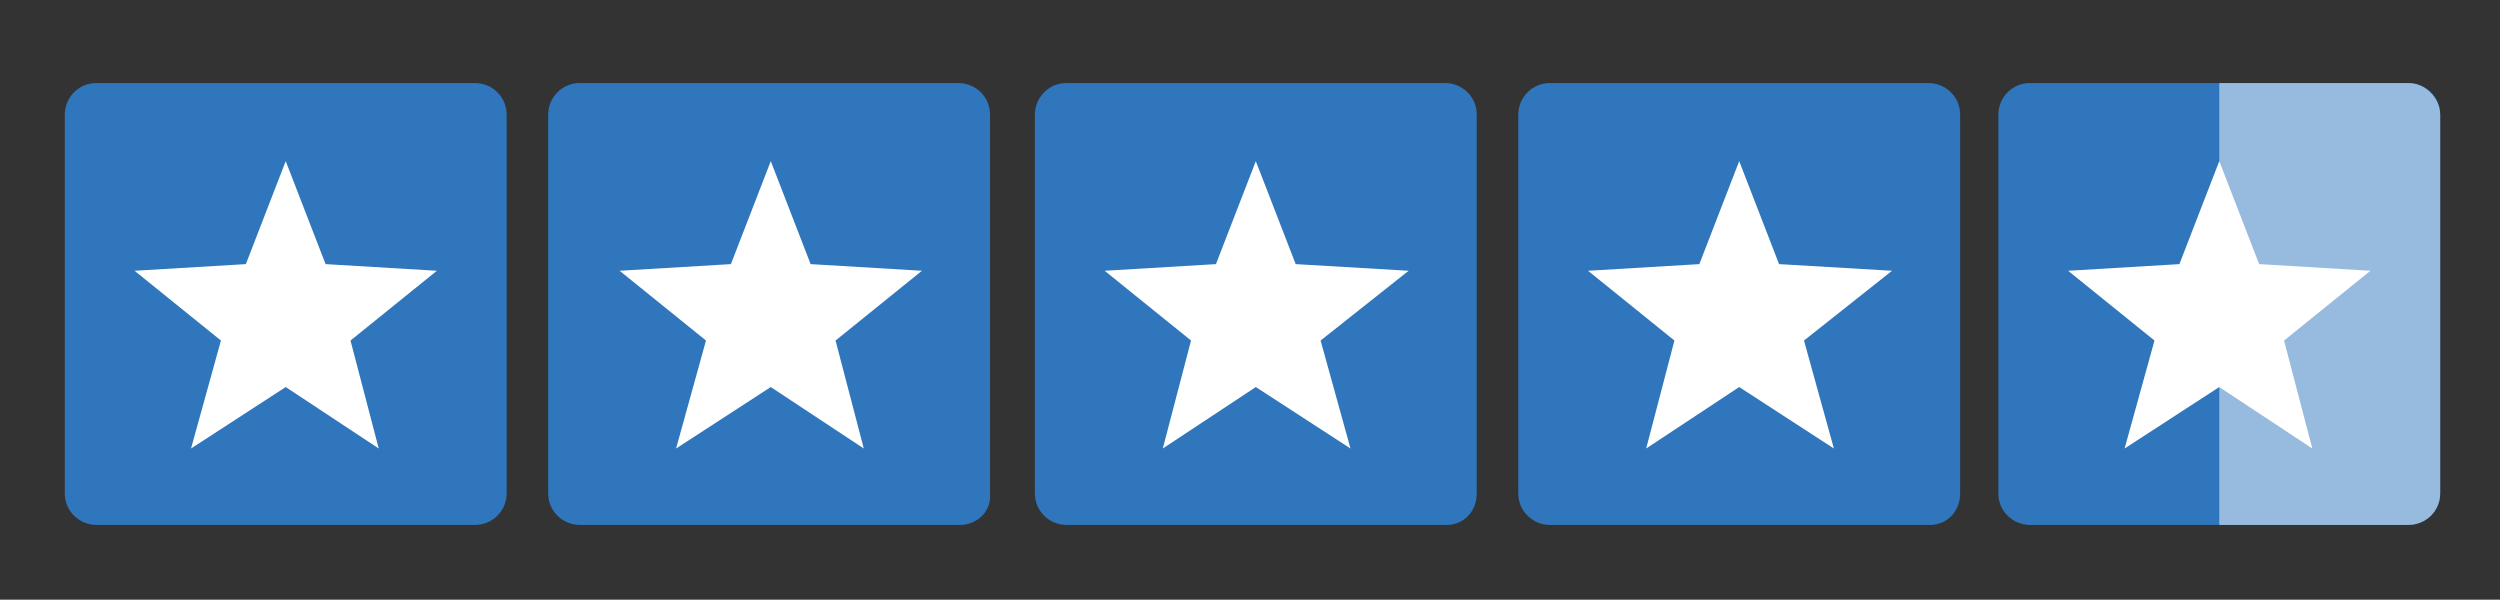
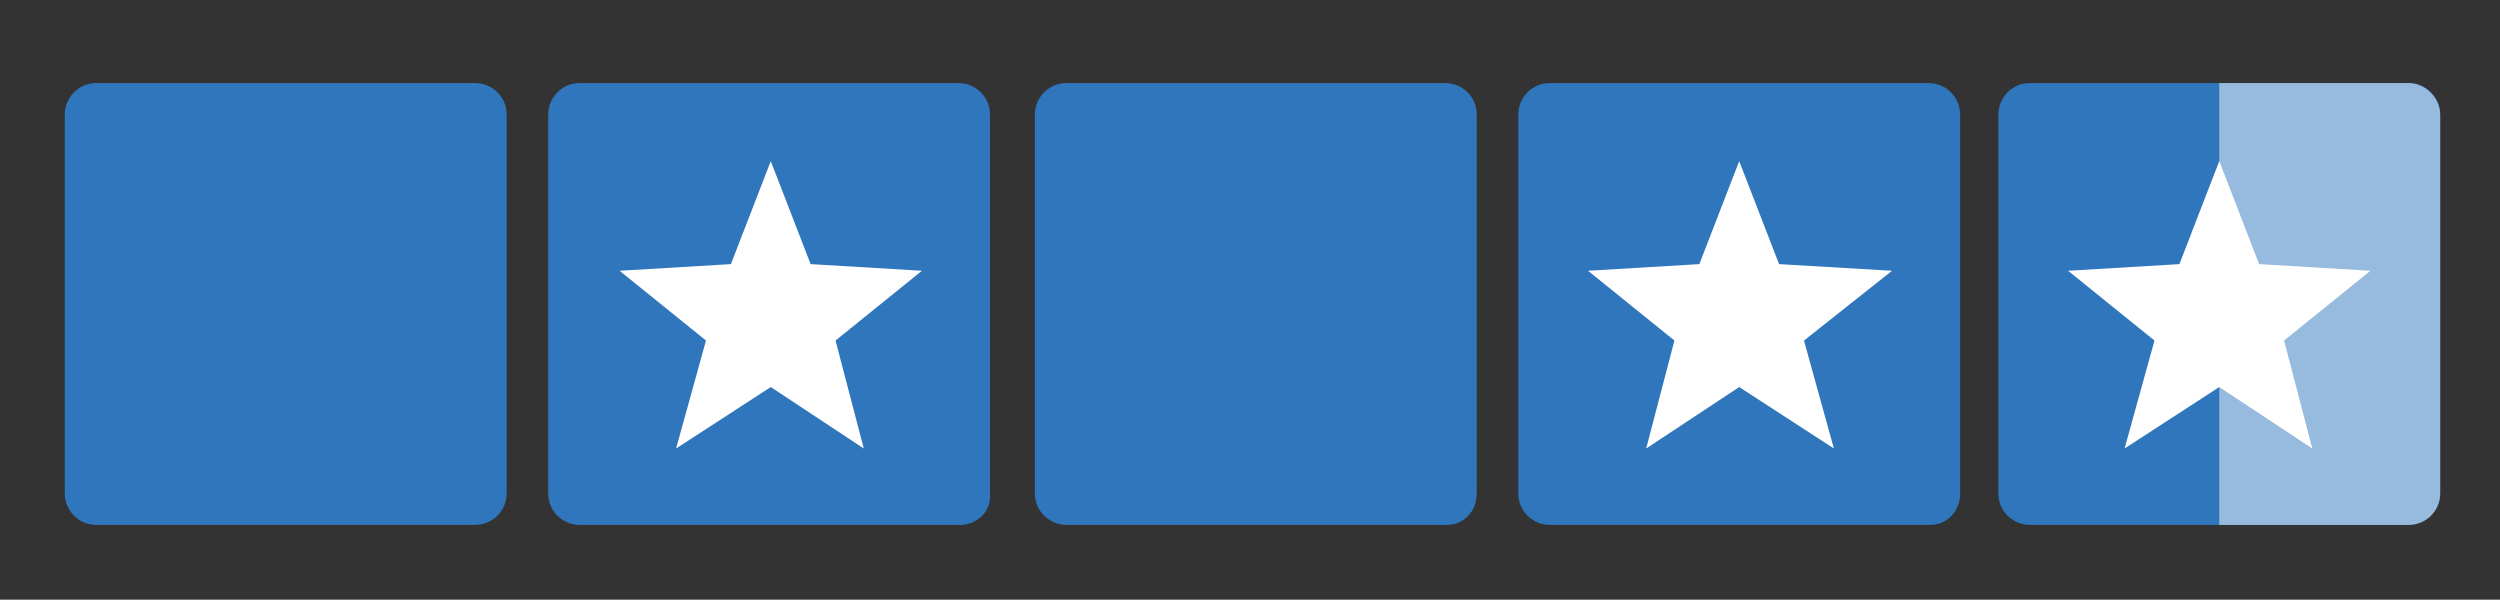
<svg xmlns="http://www.w3.org/2000/svg" version="1.1" id="Layer_1" x="0px" y="0px" viewBox="0 0 150.5 36.1" style="enable-background:new 0 0 150.5 36.1;" xml:space="preserve">
  <rect x="0" y="0" width="150.5" height="36.1" fill="#333333" stroke="none" />
  <style type="text/css">
	.st0{fill:#2F76BC;}
	.st1{fill:#FFFFFF;}
	.st2{opacity:0.5;fill:#FFFFFF;}
</style>
  <path class="st0" d="M28.6,31.6H5.8c-1,0-1.9-0.8-1.9-1.9V6.9c0-1,0.8-1.9,1.9-1.9h22.8c1,0,1.9,0.8,1.9,1.9v22.8  C30.5,30.8,29.6,31.6,28.6,31.6z" />
-   <polygon class="st0" points="45.6,9.2 48.4,14.9 54.7,15.9 50.2,20.3 51.2,26.6 45.6,23.6 40,26.6 41,20.3 36.5,15.9 42.8,14.9 " />
-   <polygon class="st1" points="17.2,9.7 19.6,15.9 26.3,16.3 21.1,20.5 22.8,27 17.2,23.3 11.5,27 13.3,20.5 8.1,16.3 14.8,15.9 " />
  <path class="st0" d="M57.8,31.6H34.9c-1,0-1.9-0.8-1.9-1.9V6.9c0-1,0.8-1.9,1.9-1.9h22.8c1,0,1.9,0.8,1.9,1.9v22.8  C59.7,30.8,58.8,31.6,57.8,31.6z" />
  <polygon class="st1" points="46.4,9.7 48.8,15.9 55.5,16.3 50.3,20.5 52,27 46.4,23.3 40.7,27 42.5,20.5 37.3,16.3 44,15.9 " />
  <path class="st0" d="M87.1,31.6H64.2c-1,0-1.9-0.8-1.9-1.9V6.9c0-1,0.8-1.9,1.9-1.9h22.8c1,0,1.9,0.8,1.9,1.9v22.8  C88.9,30.8,88.1,31.6,87.1,31.6z" />
-   <polygon class="st1" points="75.6,9.7 78,15.9 84.8,16.3 79.5,20.5 81.3,27 75.6,23.3 70,27 71.7,20.5 66.5,16.3 73.2,15.9 " />
  <path class="st0" d="M116.2,31.6H93.3c-1,0-1.9-0.8-1.9-1.9V6.9c0-1,0.8-1.9,1.9-1.9h22.8c1,0,1.9,0.8,1.9,1.9v22.8  C118,30.8,117.2,31.6,116.2,31.6z" />
  <polygon class="st1" points="104.7,9.7 107.1,15.9 113.9,16.3 108.6,20.5 110.4,27 104.7,23.3 99.1,27 100.8,20.5 95.6,16.3   102.3,15.9 " />
  <path class="st0" d="M145,31.6h-22.8c-1,0-1.9-0.8-1.9-1.9V6.9c0-1,0.8-1.9,1.9-1.9H145c1,0,1.9,0.8,1.9,1.9v22.8  C146.9,30.8,146,31.6,145,31.6z" />
  <polygon class="st1" points="133.6,9.7 136,15.9 142.7,16.3 137.5,20.5 139.2,27 133.6,23.3 127.9,27 129.7,20.5 124.5,16.3   131.2,15.9 " />
  <path class="st2" d="M145,5h-11.4v26.6H145c1,0,1.9-0.8,1.9-1.9V6.9C146.9,5.9,146,5,145,5z" />
</svg>